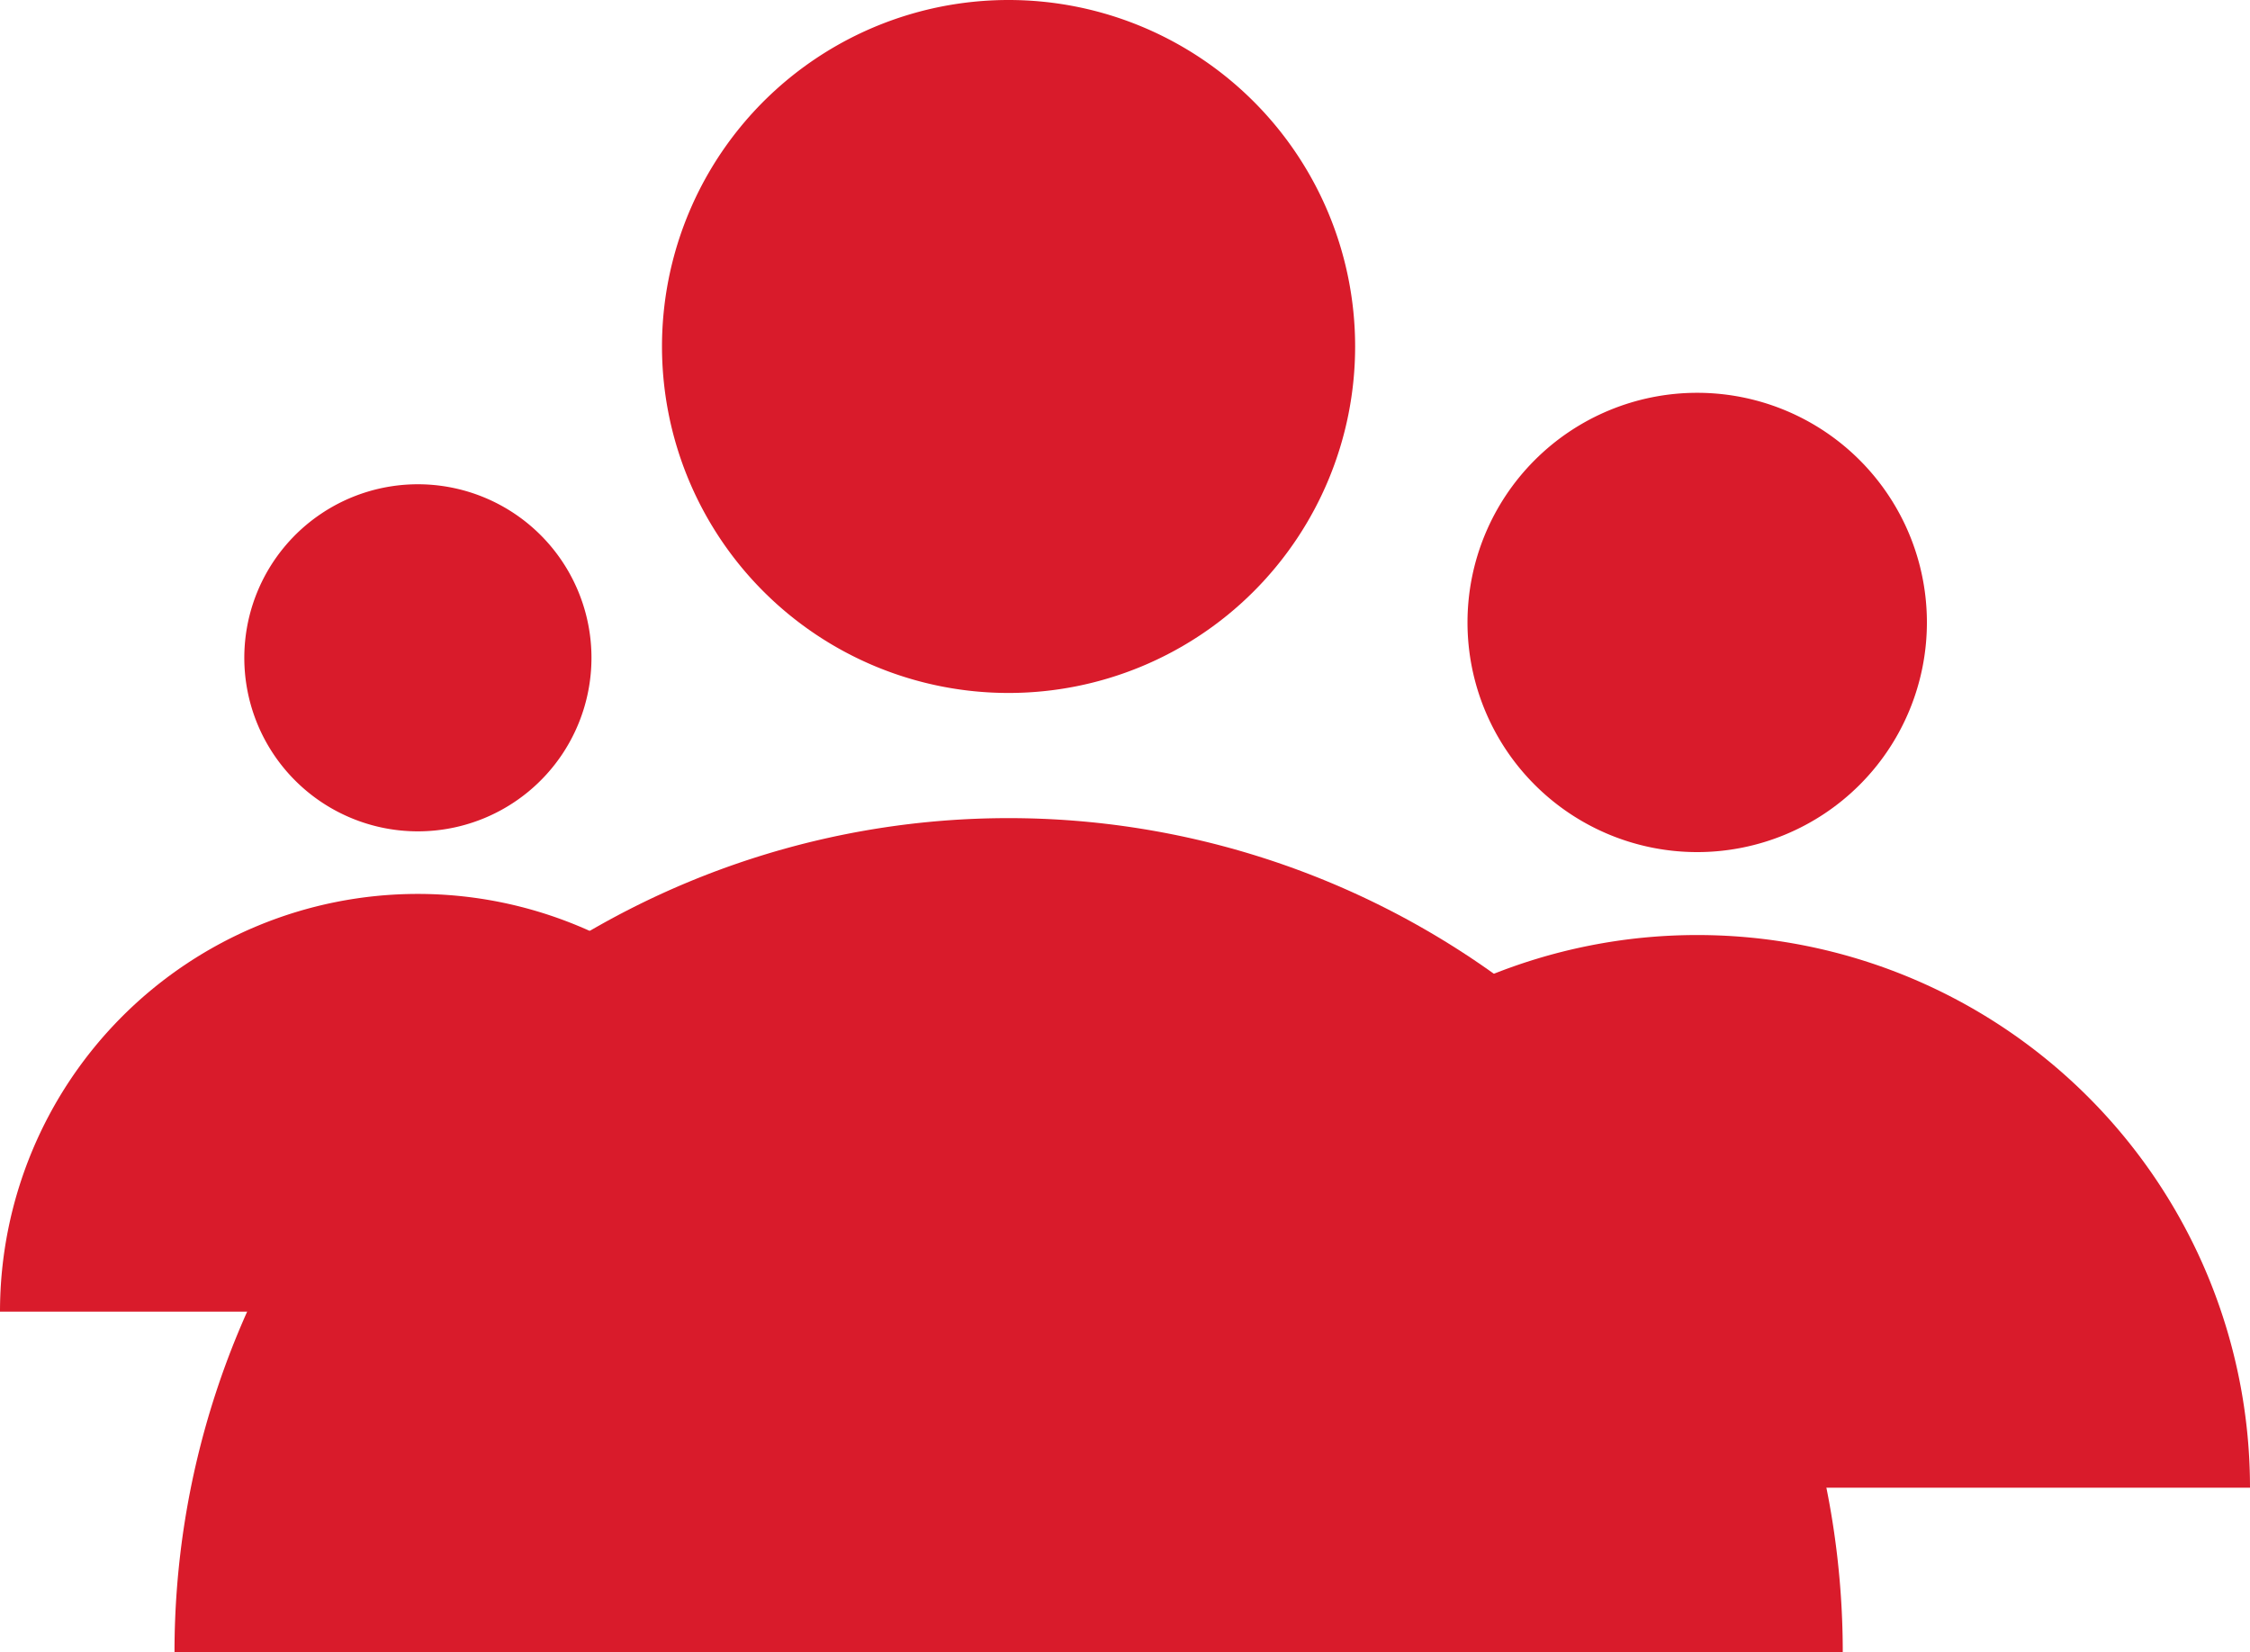
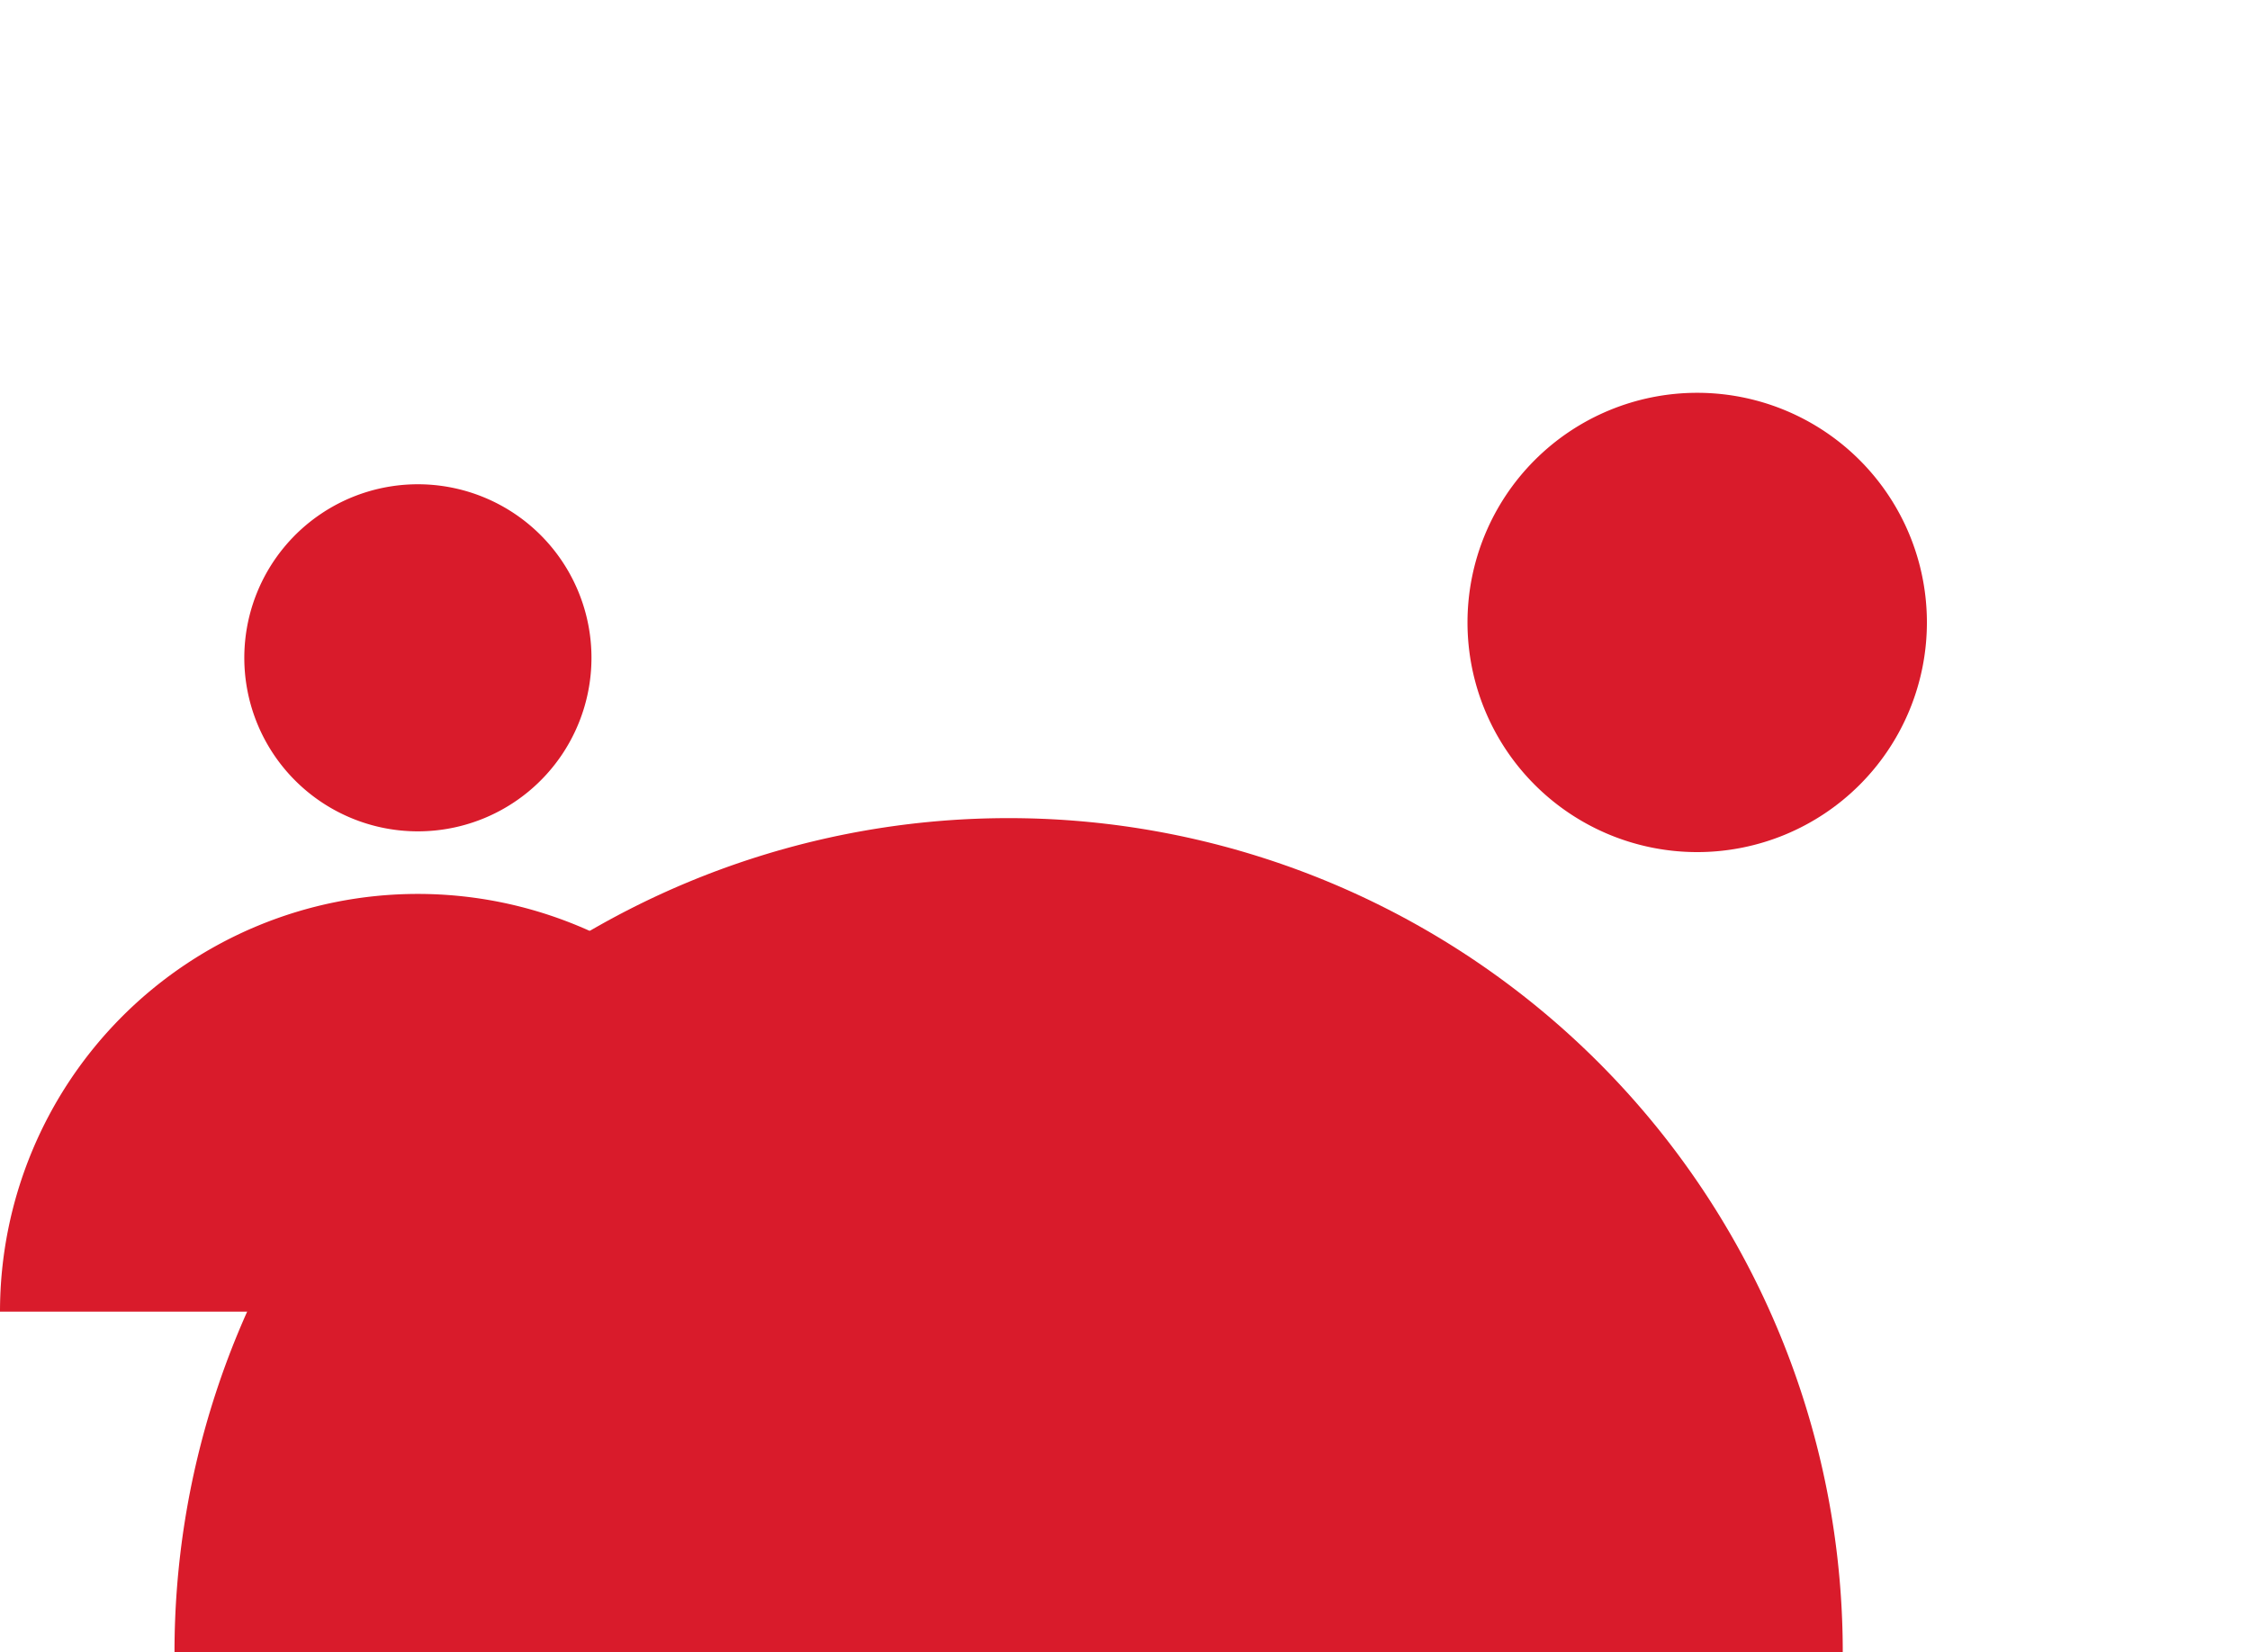
<svg xmlns="http://www.w3.org/2000/svg" width="34.039" height="25" viewBox="0 0 34.039 25">
  <defs>
    <clipPath id="clip-path">
      <rect id="Rectangle_2434" data-name="Rectangle 2434" width="34.039" height="25" fill="none" />
    </clipPath>
  </defs>
  <g id="Personen_Icon" data-name="Personen Icon" clip-path="url(#clip-path)">
    <path id="Path_27868" data-name="Path 27868" d="M7.53,47.937a12.619,12.619,0,1,1,25.238,0" transform="translate(-4.89 -22.938)" fill="#d91b2b" />
-     <path id="Path_27869" data-name="Path 27869" d="M39.057,5.243A5.243,5.243,0,1,1,33.814,0a5.243,5.243,0,0,1,5.243,5.243" transform="translate(-18.556 0)" fill="#d91b2b" />
-     <path id="Path_27870" data-name="Path 27870" d="M49.388,48.727a8.363,8.363,0,0,1,16.726,0" transform="translate(-32.075 -26.215)" fill="#d91b2b" />
    <path id="Path_27871" data-name="Path 27871" d="M70.283,20.432a3.475,3.475,0,1,1-3.475-3.475,3.475,3.475,0,0,1,3.475,3.475" transform="translate(-41.132 -11.013)" fill="#d91b2b" />
    <path id="Path_27872" data-name="Path 27872" d="M0,44.91a6.321,6.321,0,1,1,12.642,0" transform="translate(0 -25.062)" fill="#d91b2b" />
    <path id="Path_27873" data-name="Path 27873" d="M15.793,23.524A2.626,2.626,0,1,1,13.166,20.9a2.626,2.626,0,0,1,2.627,2.626" transform="translate(-6.845 -13.572)" fill="#d91b2b" />
  </g>
</svg>